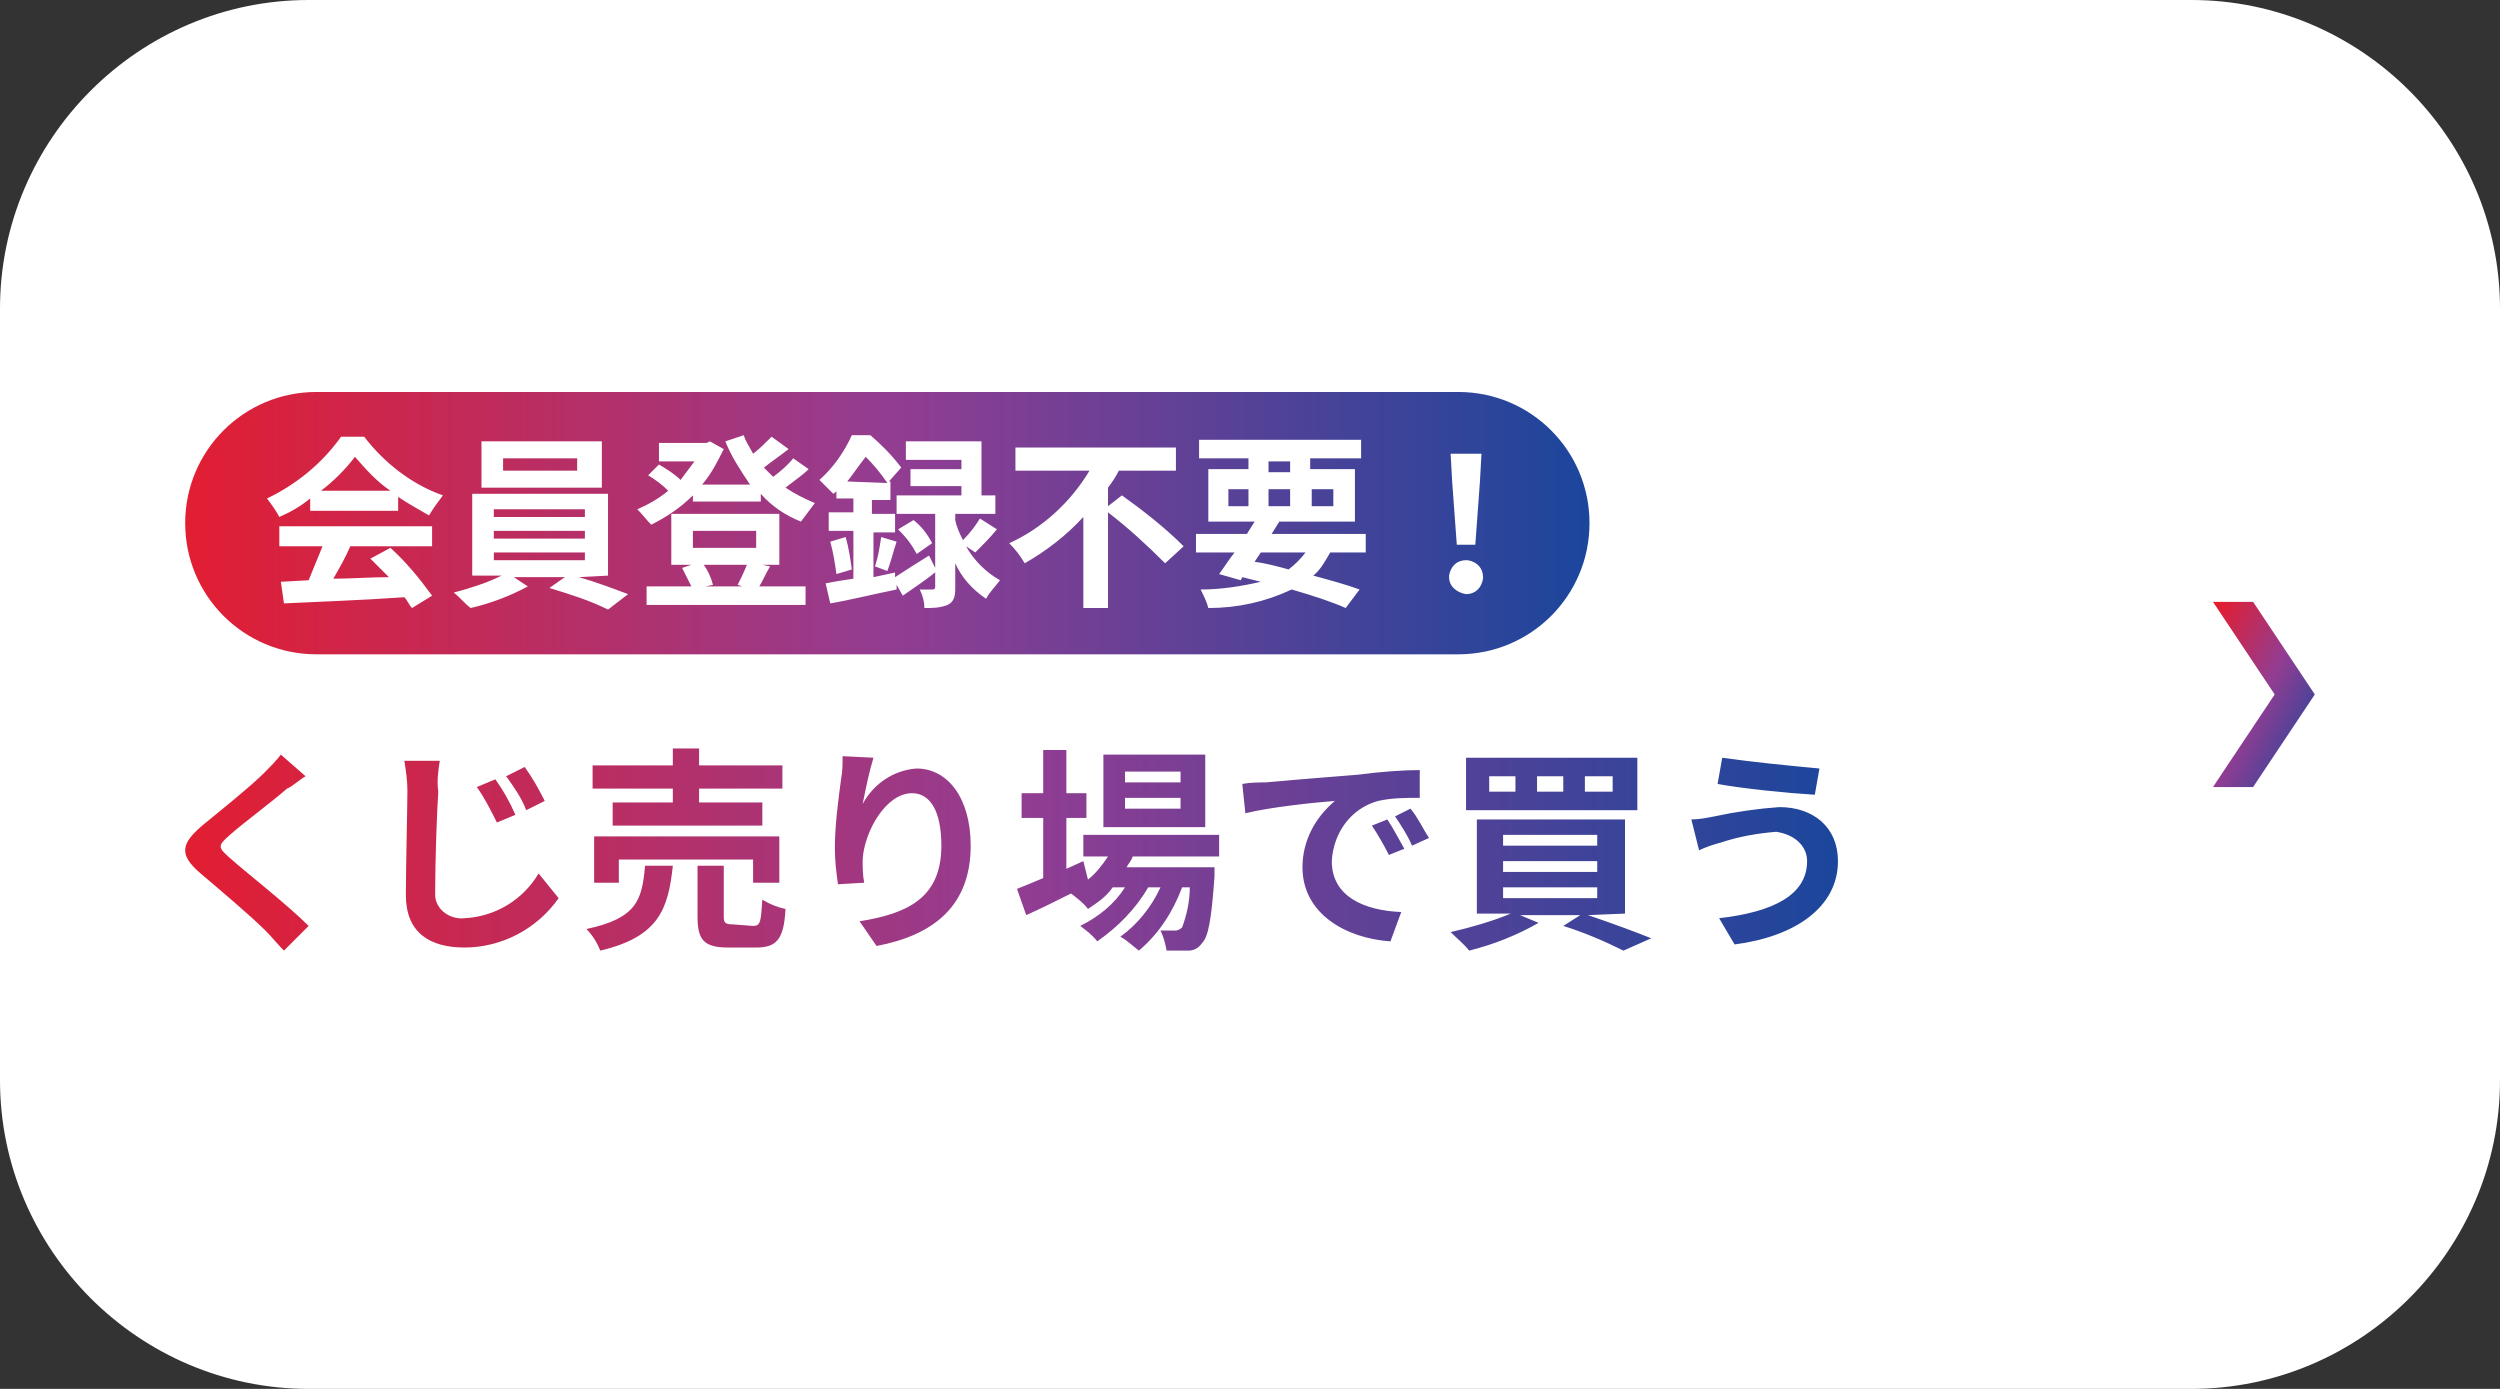
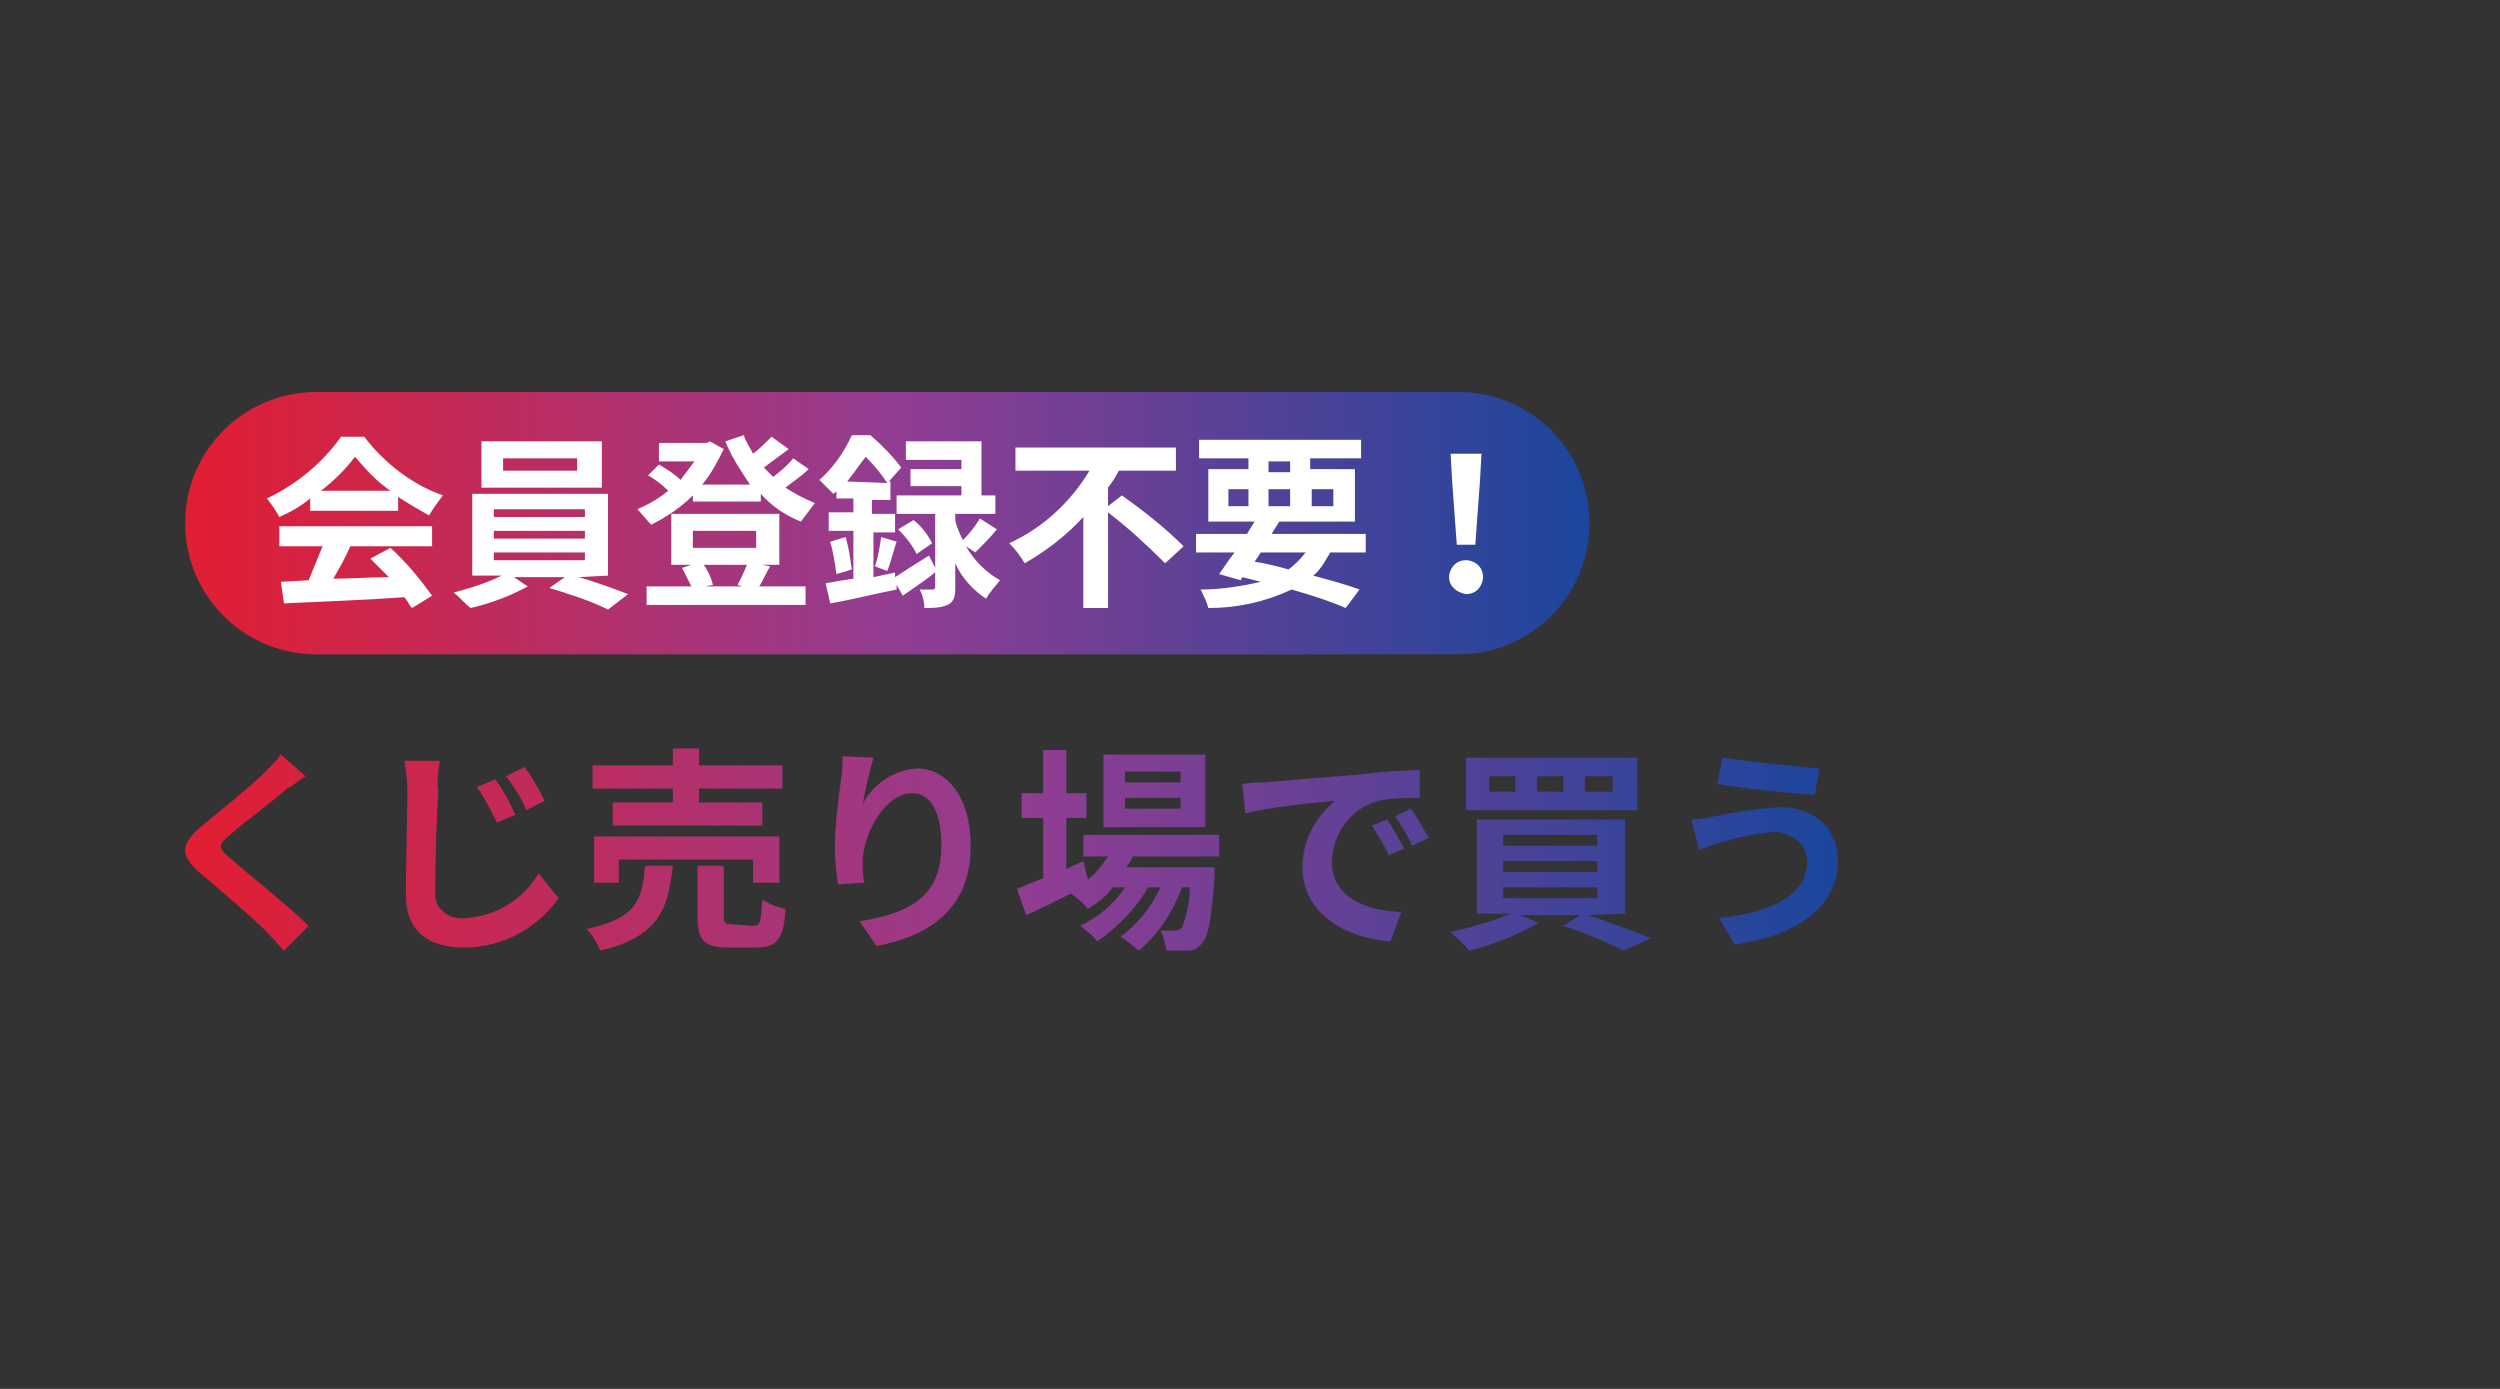
<svg xmlns="http://www.w3.org/2000/svg" version="1.1" id="btn_02_sp" x="0px" y="0px" viewBox="0 0 162 90" style="enable-background:new 0 0 162 90;" xml:space="preserve">
  <rect x="0" y="0" width="162" height="90" fill="#333333" stroke="none" />
  <style type="text/css">
	.st0{fill:#FFFFFF;}
	.st1{fill:url(#パス_51684_00000042007129167853982570000011192053251316469640_);}
	.st2{fill:url(#パス_52980_00000064343934888778682270000014289293499997607326_);}
	.st3{fill:url(#パス_2168_00000031903488450809618330000016027235665710671270_);}
</style>
-   <path id="パス_52978" class="st0" d="M20,0h122c11,0,20,9,20,20v50c0,11-9,20-20,20H20C9,90,0,81,0,70V20C0,9,9,0,20,0z" />
  <linearGradient id="パス_51684_00000115495750426174671280000005112913542004141724_" gradientUnits="userSpaceOnUse" x1="-214.01" y1="436.727" x2="-212.932" y2="436.727" gradientTransform="matrix(107.059 0 0 -13.118 22920.68 5784.062)">
    <stop offset="0" style="stop-color:#E61C2D" />
    <stop offset="0.493" style="stop-color:#923D92" />
    <stop offset="1" style="stop-color:#10479D" />
  </linearGradient>
  <path id="パス_51684" style="fill:url(#パス_51684_00000115495750426174671280000005112913542004141724_);" d="M19.8,50.3  l-1.6-1.4c-0.3,0.4-0.7,0.8-1.1,1.2c-0.9,0.9-2.9,2.5-4,3.4c-1.4,1.2-1.5,1.9-0.1,3.1c1.3,1.1,3.3,2.8,4.2,3.7  c0.4,0.4,0.8,0.9,1.2,1.3L20,60c-1.4-1.4-4.1-3.5-5.1-4.4c-0.8-0.7-0.8-0.8,0-1.5c0.9-0.8,2.8-2.2,3.7-3  C18.9,51,19.3,50.6,19.8,50.3z M32.1,50.5L30.9,51c0.5,0.7,0.9,1.5,1.3,2.3l1.2-0.5C33,51.9,32.6,51.2,32.1,50.5L32.1,50.5z   M34,49.7l-1.2,0.6c0.5,0.7,1,1.4,1.3,2.2l1.2-0.6C34.9,51.1,34.5,50.4,34,49.7L34,49.7z M28.5,49.3l-2.3,0c0.1,0.6,0.2,1.3,0.2,1.9  c0,1.2-0.1,4.9-0.1,6.8c0,2.4,1.5,3.4,3.8,3.4c2.4,0,4.7-1.2,6.1-3.2l-1.3-1.6c-1,1.7-2.8,2.8-4.8,2.9c-0.9,0.1-1.8-0.5-1.9-1.4  c0-0.1,0-0.3,0-0.4c0-1.8,0.1-4.9,0.2-6.4C28.3,50.6,28.4,49.9,28.5,49.3L28.5,49.3z M43.6,52h-3.9v1.5h9.7V52h-4.1v-0.9h5.4v-1.5  h-5.4v-1.1h-1.7v1.1h-5.2v1.5h5.2V52z M50.5,57.2v-3h-12v3h1.6v-1.5h8.7v1.5L50.5,57.2z M41.8,56.1c-0.2,2.2-0.5,3.4-3.8,4.1  c0.4,0.4,0.7,0.9,0.9,1.4c3.8-0.9,4.4-2.7,4.7-5.5L41.8,56.1z M47.5,59.9c-0.5,0-0.6-0.1-0.6-0.5v-3.3h-1.7v3.3c0,1.5,0.4,2,2,2h1.8  c1.3,0,1.8-0.5,1.9-2.5c-0.5-0.1-1-0.3-1.5-0.6c-0.1,1.4-0.1,1.7-0.6,1.7L47.5,59.9z M56.6,49.1L54.6,49c0,0.5,0,1-0.1,1.5  c-0.2,1.5-0.4,3-0.4,4.5c0,0.8,0.1,1.6,0.2,2.3l1.7-0.1c-0.1-0.5-0.1-1-0.1-1.5c0.1-1.8,1.5-4.3,3.2-4.3c1.2,0,1.9,1.2,1.9,3.4  c0,3.4-2.2,4.4-5.3,4.9l1.1,1.6c3.7-0.7,6.1-2.6,6.1-6.5c0-3.1-1.5-5-3.5-5c-1.5,0.1-2.8,1-3.5,2.3C56.1,51.1,56.3,50.1,56.6,49.1  L56.6,49.1z M76.5,50.7h-3.6V50h3.6V50.7z M76.5,52.4h-3.6v-0.7h3.6V52.4z M78.1,48.9h-6.6v4.7h6.6V48.9z M79,55.5v-1.4h-8.8v1.4  h1.6c-0.4,0.6-0.8,1.1-1.3,1.5l-0.3-1.2l-1.1,0.5V53h1.3v-1.6h-1.3v-2.8h-1.5v2.8h-1.4V53h1.4v3.9c-0.7,0.3-1.2,0.5-1.7,0.7l0.6,1.7  c0.9-0.4,1.9-0.9,2.9-1.4c0.4,0.3,0.8,0.6,1.1,1c0.6-0.4,1.2-0.8,1.6-1.4h0.8c-0.7,1.1-1.7,1.9-2.9,2.5c0.4,0.3,0.8,0.6,1.1,1  c1.3-0.9,2.5-2.1,3.3-3.5h0.8c-0.6,1.3-1.5,2.4-2.6,3.2c0.4,0.2,0.8,0.6,1.2,0.9c1.3-1.1,2.2-2.5,2.8-4.1h0.5c0,0.9-0.2,1.8-0.5,2.6  c-0.1,0.1-0.3,0.2-0.4,0.2c-0.2,0-0.5,0-1,0c0.2,0.4,0.3,0.8,0.4,1.3c0.5,0,0.9,0,1.4,0c0.4,0,0.7-0.2,0.9-0.5  c0.4-0.4,0.6-1.5,0.8-4.3c0-0.2,0-0.6,0-0.6h-5.7c0.1-0.2,0.3-0.4,0.4-0.7L79,55.5z M80.5,50.8l0.2,1.9c1.6-0.4,4.5-0.7,5.8-0.8  c-1.3,1.1-2.1,2.6-2.1,4.3c0,3,2.8,4.6,5.7,4.8l0.7-1.9c-2.4-0.1-4.5-1-4.5-3.3c0.1-1.8,1.2-3.4,3-3.9c0.9-0.2,1.8-0.2,2.7-0.2  l0-1.8c-1,0-2.5,0.1-4,0.3c-2.6,0.2-4.9,0.4-6,0.5C81.6,50.7,81,50.7,80.5,50.8z M89.9,53.1l-1,0.4c0.4,0.6,0.8,1.3,1.1,1.9L91,55  C90.6,54.3,90.3,53.7,89.9,53.1z M91.4,52.4l-1,0.5c0.4,0.6,0.8,1.2,1.1,1.9l1.1-0.5C92.2,53.7,91.9,53,91.4,52.4z M104.5,51.3h-1.8  v-1h1.8L104.5,51.3z M101.3,51.3h-1.7v-1h1.7V51.3z M98.2,51.3h-1.7v-1h1.7V51.3z M106.1,49.1H95v3.4h11.1L106.1,49.1z M97.4,57.5  h6.1v0.7h-6.1V57.5z M97.4,55.8h6.1v0.7h-6.1V55.8z M97.4,54.1h6.1v0.7h-6.1V54.1z M105.3,59.2v-6.1h-9.6v6.1h2.2  c-1.2,0.5-2.6,0.9-3.9,1.2c0.4,0.4,0.9,0.8,1.2,1.2c1.6-0.4,3.1-1,4.5-1.8l-1.2-0.5h3.9l-1.1,0.7c1.3,0.4,2.7,1,3.9,1.6l1.8-0.8  c-1-0.4-2.6-1-4.1-1.5L105.3,59.2z M117.1,55.8c0,2.2-2.2,3.3-5.7,3.7l1,1.7c3.9-0.5,6.7-2.4,6.7-5.4c0-2.2-1.6-3.5-3.8-3.5  c-1.4,0.1-2.8,0.3-4.2,0.6c-0.5,0.1-1,0.2-1.5,0.2l0.5,2c0.4-0.2,1-0.4,1.4-0.5c1.2-0.4,2.4-0.6,3.6-0.7  C116.4,54.1,117.1,54.9,117.1,55.8L117.1,55.8z M111.6,49.1l-0.3,1.7c1.6,0.3,4.6,0.6,6.3,0.7l0.3-1.7  C115.8,49.6,113.7,49.4,111.6,49.1L111.6,49.1z" />
  <linearGradient id="パス_52980_00000136411603880984282190000009433370158249598877_" gradientUnits="userSpaceOnUse" x1="-213.656" y1="443.272" x2="-212.579" y2="443.272" gradientTransform="matrix(91 0 0 -17 19452 7569.49)">
    <stop offset="0" style="stop-color:#E61C2D" />
    <stop offset="0.493" style="stop-color:#923D92" />
    <stop offset="1" style="stop-color:#10479D" />
  </linearGradient>
  <path id="パス_52980" style="fill:url(#パス_52980_00000136411603880984282190000009433370158249598877_);" d="M20.5,25.4h74  c4.7,0,8.5,3.8,8.5,8.5s-3.8,8.5-8.5,8.5l0,0h-74c-4.7,0-8.5-3.8-8.5-8.5S15.8,25.4,20.5,25.4z" />
  <path id="パス_52979" class="st0" d="M20.8,31.8c0.8-0.6,1.6-1.4,2.2-2.2c0.7,0.8,1.4,1.6,2.3,2.2H20.8z M20.2,33.1h5.6v-0.9  c0.6,0.4,1.3,0.8,2,1.2c0.3-0.5,0.6-0.9,0.9-1.3c-2-0.7-3.8-2.1-5.1-3.8h-1.5c-1.2,1.7-2.9,3.1-4.8,4c0.3,0.4,0.6,0.8,0.8,1.2  c0.7-0.3,1.4-0.7,2-1.2V33.1z M18.1,35.4h2.8c-0.3,0.7-0.6,1.5-0.9,2.2l-1.8,0.1l0.2,1.4c2-0.1,5-0.2,7.8-0.4  c0.2,0.2,0.3,0.5,0.5,0.7l1.3-0.8c-0.8-1.1-1.7-2.2-2.7-3.1L24,36.2c0.4,0.4,0.8,0.8,1.2,1.2c-1.2,0-2.5,0.1-3.6,0.1  c0.4-0.7,0.8-1.4,1.1-2.1H28v-1.3h-9.9V35.4z M37.4,30.5h-4.8v-0.8h4.8V30.5z M39,28.6h-7.8v3H39V28.6z M32,35.8h5.9v0.5H32V35.8z   M32,34.4h5.9v0.5H32V34.4z M32,33h5.9v0.5H32V33z M39.4,37.3V32h-8.8v5.3h1.9c-1,0.5-2,0.8-3.1,1.1c0.4,0.3,0.7,0.7,1.1,1  c1.3-0.3,2.6-0.8,3.7-1.4l-0.9-0.6h3.3l-1,0.7c1.3,0.4,2.6,0.8,3.8,1.4l1.3-1c-0.8-0.3-2.1-0.8-3.2-1.1L39.4,37.3z M48.4,36.6  c-0.2,0.5-0.4,0.9-0.6,1.3l0.3,0.1h-2.4l0.5-0.1c-0.1-0.4-0.3-0.9-0.6-1.3L48.4,36.6z M44.9,34.4H49v1.1h-4.1L44.9,34.4z M49.4,36.6  h1.1v-3.3h-7v3.3h1.3l-0.6,0.2c0.2,0.4,0.4,0.8,0.6,1.2h-2.9v1.2h10.3V38h-3c0.2-0.3,0.4-0.8,0.7-1.3L49.4,36.6z M51.4,29.7  c-0.4,0.5-0.9,0.9-1.3,1.2c-0.2-0.2-0.4-0.4-0.6-0.6c0.5-0.4,1.1-0.8,1.6-1.2L50,28.3c-0.4,0.4-0.8,0.8-1.2,1.1  c-0.2-0.4-0.5-0.8-0.6-1.2L47,28.6c0.4,1,1,1.9,1.6,2.8h-3.1c0.6-0.7,1-1.5,1.4-2.3l-0.9-0.5l-0.2,0.1h-3.1v1.2H45  c-0.3,0.4-0.6,0.8-0.9,1.2c-0.4-0.4-0.9-0.7-1.4-1L42,30.8c0.5,0.3,0.9,0.6,1.3,1c-0.6,0.5-1.3,0.9-2,1.2c0.3,0.3,0.6,0.7,0.9,1  c1-0.5,1.9-1.1,2.7-1.9v0.4h4.4v-0.5c0.7,0.8,1.6,1.4,2.6,1.8c0.3-0.4,0.6-0.8,0.9-1.2c-0.7-0.3-1.3-0.6-1.9-1  c0.5-0.4,1.1-0.8,1.5-1.2L51.4,29.7z M54.9,31.2c0.4-0.5,0.8-1.1,1.2-1.6c0.5,0.5,1,1.1,1.4,1.7L54.9,31.2z M58,37.1l-1.4,0.3v-2.9  H58v-1.2h-1.5v-0.9h1.2v-1.2h-0.1l0.8-0.9c-0.6-0.8-1.3-1.5-2-2.1h-1.2c-0.5,1.1-1.2,2.1-2.1,2.9c0.3,0.3,0.6,0.6,0.9,0.9  c0.1-0.1,0.2-0.1,0.2-0.2v0.5h1.1v0.9h-1.6v1.2h1.6v3.1c-0.7,0.1-1.3,0.2-1.8,0.3l0.3,1.3c1.2-0.2,2.8-0.6,4.3-0.9l0-0.3l0.4,0.7  c0.7-0.5,1.5-1,2.2-1.6L60.2,36c-0.8,0.5-1.6,1-2.2,1.4L58,37.1z M63.2,35.8c0.4-0.4,1-1,1.4-1.5l-1.1-0.7c-0.3,0.5-0.7,1-1.1,1.4  c-0.2-0.4-0.4-0.8-0.5-1.3v-0.4h2.6v-1.2h-0.9v-3.5h-4.9v1.2h3.6v0.6H59v1.1h3.3v0.6h-4.2v1.2h2.5V38c0,0.1,0,0.2-0.2,0.2  s-0.5,0-0.8,0c0.2,0.4,0.3,0.8,0.3,1.2c0.5,0,1,0,1.5-0.2c0.4-0.2,0.5-0.5,0.5-1.1v-1.6c0.4,0.9,1.1,1.7,2,2.3  c0.2-0.4,0.6-0.8,0.9-1.2c-0.9-0.5-1.7-1.3-2.2-2.2L63.2,35.8z M53.8,35.1c0.2,0.7,0.3,1.4,0.4,2.1l1-0.3c-0.1-0.7-0.2-1.4-0.4-2.1  L53.8,35.1z M57.5,37c0.2-0.5,0.4-1.3,0.6-1.9l-1-0.3c-0.1,0.7-0.2,1.3-0.4,1.9L57.5,37z M58.2,34.3c0.5,0.5,0.9,1,1.2,1.6l1-0.7  c-0.3-0.6-0.7-1.1-1.2-1.5L58.2,34.3z M71.8,32.8v-1.2c0.3-0.4,0.5-0.7,0.7-1.1h3.7V29H65.8v1.5h4.8c-1.2,2-3,3.7-5.2,4.7  c0.4,0.4,0.7,0.8,1,1.3c1.4-0.8,2.7-1.8,3.8-3v5.9h1.6v-6.2c1.3,1,2.5,2.1,3.7,3.3l1.2-1.1c-1.2-1.2-2.6-2.3-4-3.3L71.8,32.8z   M81.7,35.8h2.9c-0.3,0.4-0.7,0.8-1.1,1.1c-0.7-0.2-1.5-0.4-2.2-0.5L81.7,35.8z M79.6,31.7h1.3v1.1h-1.3V31.7z M82.2,29.9h1.4v0.7  h-1.4L82.2,29.9z M86.4,31.7v1.1h-1.4v-1.1H86.4z M82.2,32.8v-1.1h1.4v1.1H82.2z M88.5,35.8v-1.2h-6.1c0.2-0.3,0.3-0.5,0.5-0.8h4.9  v-3.4h-2.9v-0.7h3.3v-1.2H77.7v1.2h3.2v0.7h-2.6v3.4h3c-0.2,0.3-0.3,0.5-0.5,0.8h-3.3v1.2H80c-0.4,0.5-0.7,1-1,1.4l1.4,0.4l0.1-0.2  c0.4,0.1,0.8,0.2,1.2,0.3c-1.3,0.3-2.6,0.5-3.9,0.5c0.2,0.4,0.4,0.8,0.5,1.2c1.9,0,3.7-0.4,5.4-1.2c1.4,0.4,2.6,0.8,3.5,1.2l0.9-1.2  c-0.8-0.3-1.9-0.6-3-0.9c0.5-0.4,0.8-1,1.1-1.5H88.5z M94.4,35.3h1.2l0.3-4.1l0.1-1.8h-2l0.1,1.8L94.4,35.3z M95,38.5  c0.6,0,1-0.4,1.1-1c0,0,0,0,0-0.1c0-0.6-0.4-1-1-1.1c0,0-0.1,0-0.1,0c-0.6,0-1,0.4-1.1,1c0,0,0,0.1,0,0.1C93.9,38,94.4,38.4,95,38.5  C94.9,38.5,95,38.5,95,38.5z" />
  <linearGradient id="パス_2168_00000070088056286775700310000000954380351714813593_" gradientUnits="userSpaceOnUse" x1="-183.488" y1="434.365" x2="-182.488" y2="433.397" gradientTransform="matrix(6.62 0 0 -11.985 1357.299 5246.672)">
    <stop offset="0" style="stop-color:#E61C2D" />
    <stop offset="0.493" style="stop-color:#923D92" />
    <stop offset="1" style="stop-color:#10479D" />
  </linearGradient>
-   <path id="パス_2168" style="fill:url(#パス_2168_00000070088056286775700310000000954380351714813593_);" d="M143.4,51l4-6l-4-6  h2.6l4,6l-4,6H143.4z" />
</svg>